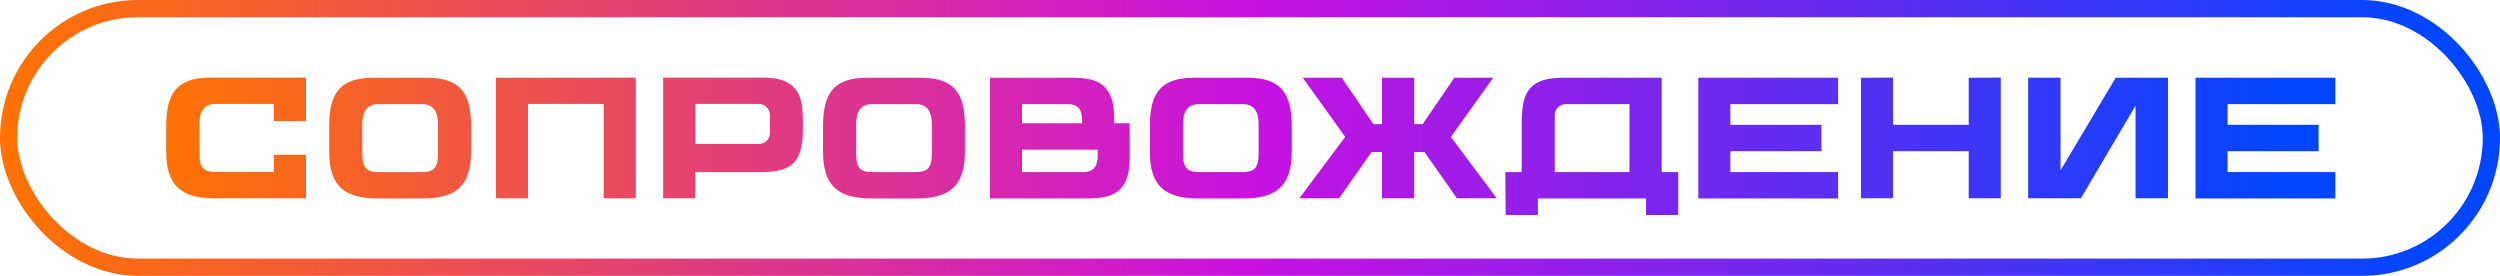
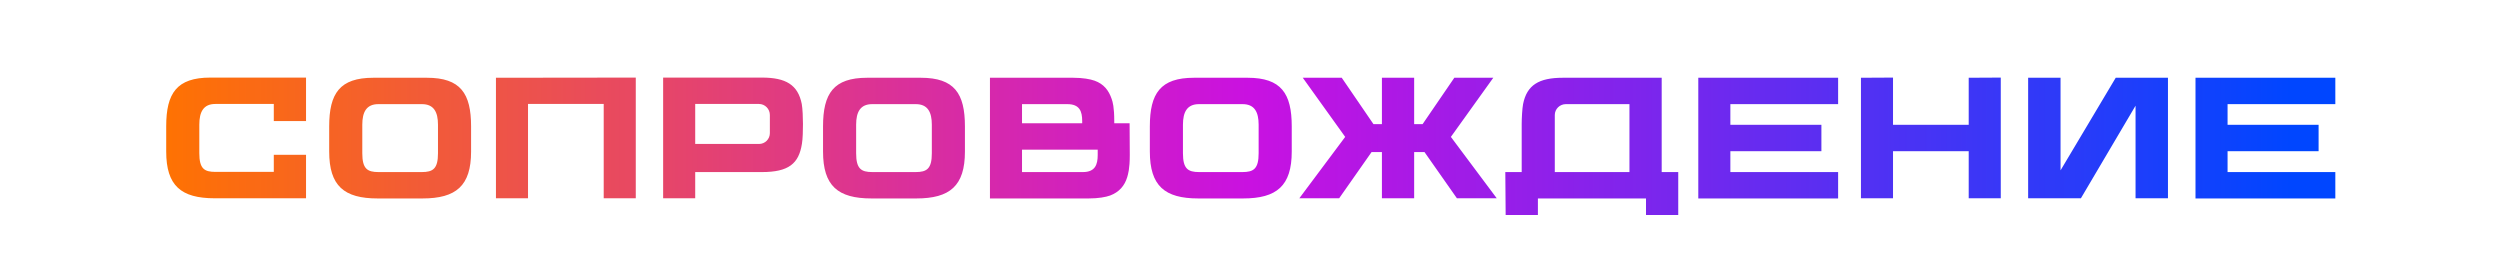
<svg xmlns="http://www.w3.org/2000/svg" width="145" height="16" viewBox="0 0 145 16" fill="none">
-   <rect x="0.5" y="0.5" width="144" height="15" rx="7.5" stroke="url(#paint0_linear_196_188)" />
-   <path d="M12.2 4.5H17.75V7.02H15.88V6.03H12.49C11.8 6.03 11.56 6.49 11.56 7.23V8.88C11.56 9.79 11.85 9.97 12.5 9.97H15.88V8.98H17.75V11.5H12.45C10.5 11.5 9.64 10.77 9.64 8.79V7.32C9.64 5.41 10.25 4.5 12.2 4.5ZM24.763 4.51C26.713 4.51 27.323 5.42 27.323 7.33V8.79C27.323 10.78 26.453 11.51 24.503 11.51H21.903C19.953 11.51 19.093 10.78 19.093 8.79V7.33C19.093 5.42 19.703 4.51 21.653 4.51H24.763ZM25.403 8.89V7.23C25.403 6.5 25.163 6.04 24.473 6.04H21.943C21.253 6.04 21.013 6.5 21.013 7.23V8.89C21.013 9.79 21.303 9.98 21.953 9.98H24.463C25.113 9.98 25.403 9.79 25.403 8.89ZM28.765 4.51L36.875 4.5V11.5H35.015V6.03H30.625V11.5H28.765V4.51ZM46.502 6.03C46.552 6.3 46.572 6.85 46.572 7.19C46.572 7.53 46.562 8.05 46.512 8.34C46.332 9.49 45.742 9.98 44.192 9.98H40.322V11.5H38.462V4.5H44.192C45.582 4.5 46.282 4.92 46.502 6.03ZM44.652 7.72V6.67C44.652 6.32 44.372 6.03 44.022 6.03H40.322V8.35H44.022C44.372 8.35 44.652 8.07 44.652 7.72ZM53.406 4.51C55.356 4.51 55.966 5.42 55.966 7.33V8.79C55.966 10.78 55.096 11.51 53.146 11.51H50.546C48.596 11.51 47.736 10.78 47.736 8.79V7.33C47.736 5.42 48.346 4.51 50.296 4.51H53.406ZM54.046 8.89V7.23C54.046 6.5 53.806 6.04 53.116 6.04H50.586C49.896 6.04 49.656 6.5 49.656 7.23V8.89C49.656 9.79 49.946 9.98 50.596 9.98H53.106C53.756 9.98 54.046 9.79 54.046 8.89ZM65.517 7.15L65.527 8.99C65.527 9.81 65.427 10.1 65.377 10.28C65.227 10.77 64.917 11.14 64.387 11.34C64.137 11.43 63.707 11.51 63.147 11.51H57.417V4.51H62.247C62.807 4.51 63.237 4.59 63.487 4.68C64.017 4.87 64.307 5.24 64.477 5.74C64.537 5.91 64.627 6.21 64.627 7.03V7.15H65.517ZM62.767 7.02C62.767 6.47 62.627 6.04 61.907 6.04H59.277V7.15H62.767V7.02ZM62.807 9.98C63.517 9.98 63.667 9.55 63.667 8.99V8.68H59.277V9.98H62.807ZM72.361 4.51C74.311 4.51 74.921 5.42 74.921 7.33V8.79C74.921 10.78 74.051 11.51 72.101 11.51H69.501C67.551 11.51 66.691 10.78 66.691 8.79V7.33C66.691 5.42 67.301 4.51 69.251 4.51H72.361ZM73.001 8.89V7.23C73.001 6.5 72.761 6.04 72.071 6.04H69.541C68.851 6.04 68.611 6.5 68.611 7.23V8.89C68.611 9.79 68.901 9.98 69.551 9.98H72.061C72.711 9.98 73.001 9.79 73.001 8.89ZM84.151 7.94L86.811 11.5H84.501L82.621 8.82H82.021V11.5H80.151V8.82H79.551L77.671 11.5H75.361L78.021 7.94L75.561 4.51H77.821L79.661 7.2H80.151V4.51H82.021V7.2H82.511L84.351 4.51H86.611L84.151 7.94ZM96.378 9.98H97.338V12.47H95.468V11.51H89.198V12.47H87.328L87.308 9.98H88.258C88.258 9.44 88.258 7.49 88.258 7.2C88.258 6.86 88.288 6.31 88.338 6.04C88.558 4.93 89.258 4.51 90.648 4.51H96.378V9.98ZM90.178 6.67V9.98H94.508V6.04H90.818C90.468 6.04 90.178 6.32 90.178 6.67ZM106.611 6.04H100.361V7.24H105.641V8.77H100.361V9.98H106.611V11.51H98.501V4.51H106.611V6.04ZM114.185 4.51L116.045 4.5V11.5H114.185V8.77H109.795V11.5H107.935V4.51L109.795 4.5V7.24H114.185V4.51ZM122.712 4.51H125.742V11.5H123.862V6.13L120.692 11.5H117.632V4.51H119.512V9.88L122.712 4.51ZM135.449 6.04H129.199V7.24H134.479V8.77H129.199V9.98H135.449V11.51H127.339V4.51H135.449V6.04Z" fill="url(#paint1_linear_196_188)" />
+   <path d="M12.2 4.5H17.75V7.02H15.88V6.03H12.49C11.8 6.03 11.56 6.49 11.56 7.23V8.88C11.56 9.79 11.85 9.97 12.5 9.97H15.88V8.98H17.75V11.5H12.45C10.5 11.5 9.64 10.77 9.64 8.79V7.32C9.64 5.41 10.25 4.5 12.2 4.5ZM24.763 4.51C26.713 4.51 27.323 5.42 27.323 7.33V8.79C27.323 10.78 26.453 11.51 24.503 11.51H21.903C19.953 11.51 19.093 10.78 19.093 8.79V7.33C19.093 5.42 19.703 4.51 21.653 4.51H24.763ZM25.403 8.89V7.23C25.403 6.5 25.163 6.04 24.473 6.04H21.943C21.253 6.04 21.013 6.5 21.013 7.23V8.89C21.013 9.79 21.303 9.98 21.953 9.98H24.463C25.113 9.98 25.403 9.79 25.403 8.89ZM28.765 4.51L36.875 4.5V11.5H35.015V6.03H30.625V11.5H28.765V4.51ZM46.502 6.03C46.552 6.3 46.572 6.85 46.572 7.19C46.572 7.53 46.562 8.05 46.512 8.34C46.332 9.49 45.742 9.98 44.192 9.98H40.322V11.5H38.462V4.5H44.192C45.582 4.5 46.282 4.92 46.502 6.03ZM44.652 7.72V6.67C44.652 6.32 44.372 6.03 44.022 6.03H40.322V8.35H44.022C44.372 8.35 44.652 8.07 44.652 7.72ZM53.406 4.51C55.356 4.51 55.966 5.42 55.966 7.33V8.79C55.966 10.78 55.096 11.51 53.146 11.51H50.546C48.596 11.51 47.736 10.78 47.736 8.79V7.33C47.736 5.42 48.346 4.51 50.296 4.51H53.406ZM54.046 8.89V7.23C54.046 6.5 53.806 6.04 53.116 6.04H50.586C49.896 6.04 49.656 6.5 49.656 7.23V8.89C49.656 9.79 49.946 9.98 50.596 9.98H53.106C53.756 9.98 54.046 9.79 54.046 8.89ZM65.517 7.15L65.527 8.99C65.527 9.81 65.427 10.1 65.377 10.28C65.227 10.77 64.917 11.14 64.387 11.34C64.137 11.43 63.707 11.51 63.147 11.51H57.417V4.51H62.247C62.807 4.51 63.237 4.59 63.487 4.68C64.017 4.87 64.307 5.24 64.477 5.74C64.537 5.91 64.627 6.21 64.627 7.03V7.15H65.517ZM62.767 7.02C62.767 6.47 62.627 6.04 61.907 6.04H59.277V7.15H62.767V7.02ZM62.807 9.98C63.517 9.98 63.667 9.55 63.667 8.99V8.68H59.277V9.98H62.807ZM72.361 4.51C74.311 4.51 74.921 5.42 74.921 7.33V8.79C74.921 10.78 74.051 11.51 72.101 11.51H69.501C67.551 11.51 66.691 10.78 66.691 8.79V7.33C66.691 5.42 67.301 4.51 69.251 4.51H72.361ZM73.001 8.89V7.23C73.001 6.5 72.761 6.04 72.071 6.04H69.541C68.851 6.04 68.611 6.5 68.611 7.23V8.89C68.611 9.79 68.901 9.98 69.551 9.98H72.061C72.711 9.98 73.001 9.79 73.001 8.89M84.151 7.94L86.811 11.5H84.501L82.621 8.82H82.021V11.5H80.151V8.82H79.551L77.671 11.5H75.361L78.021 7.94L75.561 4.51H77.821L79.661 7.2H80.151V4.51H82.021V7.2H82.511L84.351 4.51H86.611L84.151 7.94ZM96.378 9.98H97.338V12.47H95.468V11.51H89.198V12.47H87.328L87.308 9.98H88.258C88.258 9.44 88.258 7.49 88.258 7.2C88.258 6.86 88.288 6.31 88.338 6.04C88.558 4.93 89.258 4.51 90.648 4.51H96.378V9.98ZM90.178 6.67V9.98H94.508V6.04H90.818C90.468 6.04 90.178 6.32 90.178 6.67ZM106.611 6.04H100.361V7.24H105.641V8.77H100.361V9.98H106.611V11.51H98.501V4.51H106.611V6.04ZM114.185 4.51L116.045 4.5V11.5H114.185V8.77H109.795V11.5H107.935V4.51L109.795 4.5V7.24H114.185V4.51ZM122.712 4.51H125.742V11.5H123.862V6.13L120.692 11.5H117.632V4.51H119.512V9.88L122.712 4.51ZM135.449 6.04H129.199V7.24H134.479V8.77H129.199V9.98H135.449V11.51H127.339V4.51H135.449V6.04Z" fill="url(#paint1_linear_196_188)" />
  <defs>
    <linearGradient id="paint0_linear_196_188" x1="0" y1="8" x2="145" y2="8" gradientUnits="userSpaceOnUse">
      <stop stop-color="#FF7300" />
      <stop offset="0.5" stop-color="#C911E1" />
      <stop offset="0.975" stop-color="#0046FF" />
    </linearGradient>
    <linearGradient id="paint1_linear_196_188" x1="9" y1="8" x2="136" y2="8" gradientUnits="userSpaceOnUse">
      <stop stop-color="#FF7300" />
      <stop offset="0.5" stop-color="#C911E1" />
      <stop offset="0.975" stop-color="#0046FF" />
    </linearGradient>
  </defs>
</svg>